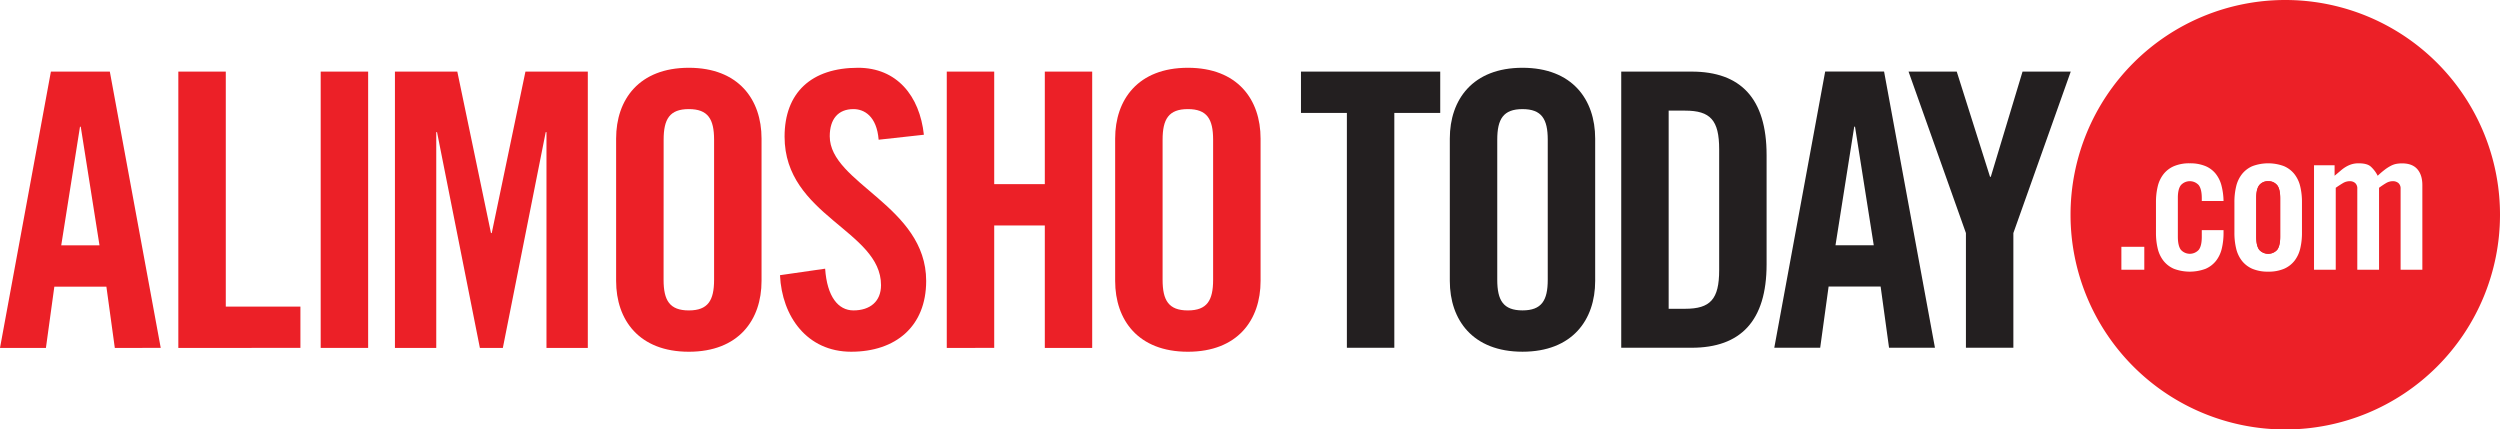
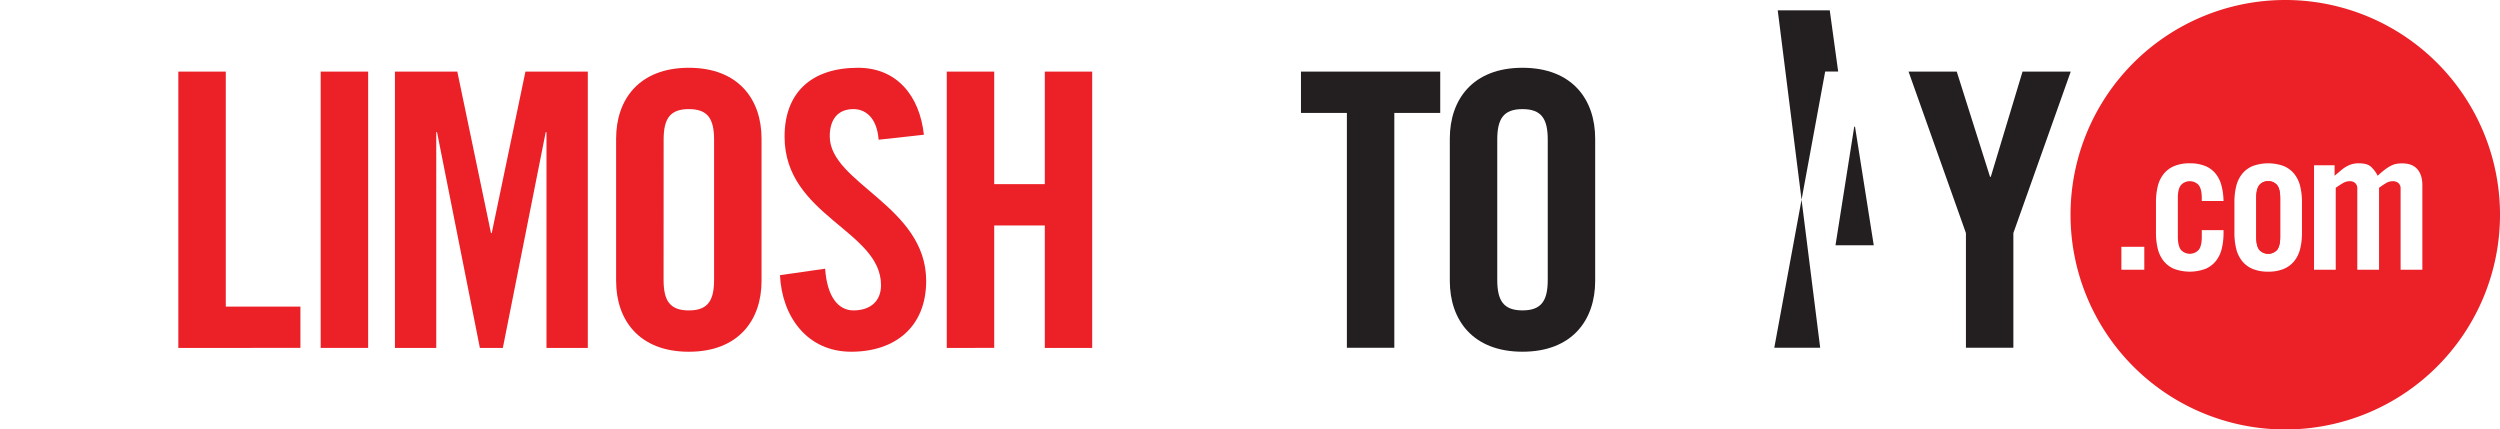
<svg xmlns="http://www.w3.org/2000/svg" viewBox="0 0 1646.23 282.79">
  <defs>
    <style>.cls-1{fill:#ec2027;}.cls-2{fill:#231f20;}</style>
  </defs>
  <g id="Layer_2" data-name="Layer 2">
    <g id="standard">
      <path class="cls-1" d="M1501.51,130.56v25.31c0,4-.68,6.88-2,8.63a7.91,7.91,0,0,1-11.76,0c-1.37-1.75-2-4.62-2-8.63V130.56q0-6,2-8.63a7.91,7.91,0,0,1,11.76,0Q1501.51,124.54,1501.51,130.56Z" />
      <path class="cls-1" d="M1499.47,121.93a7.91,7.91,0,0,0-11.76,0q-2.06,2.61-2,8.63v25.31c0,4,.68,6.88,2,8.63a7.91,7.91,0,0,0,11.76,0c1.36-1.75,2-4.62,2-8.63V130.56Q1501.51,124.54,1499.47,121.93Zm0,0a7.91,7.91,0,0,0-11.76,0q-2.06,2.61-2,8.63v25.31c0,4,.68,6.88,2,8.63a7.91,7.91,0,0,0,11.76,0c1.36-1.75,2-4.62,2-8.63V130.56Q1501.51,124.54,1499.47,121.93ZM1504.83,0a141.4,141.4,0,1,0,141.4,141.4A141.4,141.4,0,0,0,1504.83,0Zm-85.14,133.11a44.09,44.09,0,0,1,1.15-10.35,20.87,20.87,0,0,1,3.84-8.12,17.68,17.68,0,0,1,6.9-5.24,25.69,25.69,0,0,1,10.36-1.86,26.27,26.27,0,0,1,10.23,1.79,17.17,17.17,0,0,1,6.83,5.06,20.79,20.79,0,0,1,3.84,7.86,43.21,43.21,0,0,1,1.34,10.1h-14.32v-1.79q0-6-2-8.63a7.91,7.91,0,0,0-11.76,0q-2.05,2.61-2,8.63v25.31c0,4,.68,6.88,2,8.63a7.91,7.91,0,0,0,11.76,0c1.36-1.75,2-4.62,2-8.63v-4.35h14.32v1.79a43.59,43.59,0,0,1-1.15,10.36,20.86,20.86,0,0,1-3.83,8.12,17.73,17.73,0,0,1-6.91,5.24,29.91,29.91,0,0,1-20.71,0,17.77,17.77,0,0,1-6.9-5.24,20.87,20.87,0,0,1-3.84-8.12,44.12,44.12,0,0,1-1.15-10.36Zm73.9,45.77a25.87,25.87,0,0,1-10.36-1.85,17.77,17.77,0,0,1-6.9-5.24,20.87,20.87,0,0,1-3.84-8.12,44.12,44.12,0,0,1-1.15-10.36v-20.2a44.09,44.09,0,0,1,1.15-10.35,20.87,20.87,0,0,1,3.84-8.12,17.68,17.68,0,0,1,6.9-5.24,29.75,29.75,0,0,1,20.71,0,17.64,17.64,0,0,1,6.91,5.24,20.86,20.86,0,0,1,3.83,8.12,43.57,43.57,0,0,1,1.15,10.35v20.2a43.59,43.59,0,0,1-1.15,10.36,20.86,20.86,0,0,1-3.83,8.12,17.73,17.73,0,0,1-6.91,5.24A25.79,25.79,0,0,1,1493.59,178.88Zm85.72-58.36a5.56,5.56,0,0,0-3.65-1.21,8.73,8.73,0,0,0-4.47,1.27q-2.18,1.29-4.61,3.07V177.6h-14.32V124.29a4.71,4.71,0,0,0-1.4-3.77,5.28,5.28,0,0,0-3.58-1.21,8.73,8.73,0,0,0-4.48,1.27c-1.45.86-3,1.88-4.73,3.07V177.6h-14.31V108.82h13.55v6.91q2.3-1.92,4.09-3.45a22.71,22.71,0,0,1,3.58-2.56,17.55,17.55,0,0,1,3.71-1.6,15.69,15.69,0,0,1,4.47-.58c3.58,0,6.18.67,7.8,2a20.6,20.6,0,0,1,4.73,6.2,55.66,55.66,0,0,1,4.67-4,27,27,0,0,1,4-2.56,13,13,0,0,1,3.64-1.28,21.43,21.43,0,0,1,3.71-.32q6.78,0,10.1,3.84T1595.1,122V177.6h-14.32V124.29A4.65,4.65,0,0,0,1579.31,120.52ZM1412,177.6h-15.09V162.52H1412Zm81.56-58.29a7,7,0,0,0-5.88,2.62q-2.06,2.61-2,8.63v25.31c0,4,.68,6.88,2,8.63a7.91,7.91,0,0,0,11.76,0c1.36-1.75,2-4.62,2-8.63V130.56q0-6-2-8.63A7,7,0,0,0,1493.59,119.31Zm5.88,2.62a7.91,7.91,0,0,0-11.76,0q-2.06,2.61-2,8.63v25.31c0,4,.68,6.88,2,8.63a7.91,7.91,0,0,0,11.76,0c1.36-1.75,2-4.62,2-8.63V130.56Q1501.51,124.54,1499.47,121.93Z" />
      <path class="cls-2" d="M886.91,74.36H856.68V47.15h91.7V74.36H918.15V229H886.91Z" />
      <path class="cls-2" d="M954.69,91.24c0-25.7,15.11-46.61,47.86-46.61s47.86,20.91,47.86,46.61V185c0,25.69-15.11,46.6-47.86,46.6s-47.86-20.91-47.86-46.6Zm31.24,93c0,13.6,4,20.15,16.62,20.15s16.63-6.55,16.63-20.15V92c0-13.6-4-20.15-16.63-20.15S985.93,78.39,985.93,92Z" />
-       <path class="cls-2" d="M1067.57,47.15h46.35c32.24,0,49.37,17.63,49.37,54.92v72c0,37.29-17.13,54.92-49.37,54.92h-46.35Zm31.23,156.18h10.84c16.62,0,22.42-6.29,22.42-25.44V98.29c0-19.15-5.8-25.44-22.42-25.44H1098.8Z" />
-       <path class="cls-2" d="M1198.58,229h-30.23l33.51-181.88h38.79L1274.15,229h-30.23l-5.54-40.31h-34.26Zm10.08-67.51h25.19l-12.34-78.09H1221Z" />
+       <path class="cls-2" d="M1198.58,229h-30.23l33.51-181.88h38.79h-30.23l-5.54-40.31h-34.26Zm10.08-67.51h25.19l-12.34-78.09H1221Z" />
      <path class="cls-2" d="M1325.79,229h-31.24V153.46L1256.76,47.15h31.74l21.92,69.28h.5l20.91-69.28h31.74l-37.78,106.31Z" />
-       <path class="cls-1" d="M30.24,229.09H0L33.52,47.15h38.8l33.52,181.94H75.6l-5.54-40.32H35.78Zm10.08-67.53h25.2L53.17,83.44h-.5Z" />
      <path class="cls-1" d="M117.43,229.09V47.15h31.25V201.88h49.14v27.21Z" />
      <path class="cls-1" d="M211.17,229.09V47.15h31.25V229.09Z" />
      <path class="cls-1" d="M387.07,47.15V229.09H359.85V87h-.5L331.12,229.09H316L287.78,87h-.51V229.09H260.06V47.15h41.07l22.18,106.34h.5L346,47.15Z" />
      <path class="cls-1" d="M405.71,91.25c0-25.71,15.12-46.62,47.88-46.62s47.88,20.91,47.88,46.62V185c0,25.71-15.12,46.62-47.88,46.62S405.71,210.7,405.71,185Zm31.25,93c0,13.6,4,20.16,16.63,20.16s16.63-6.56,16.63-20.16V92c0-13.6-4-20.16-16.63-20.16S437,78.4,437,92Z" />
      <path class="cls-1" d="M578.58,92C577.32,76.38,569,71.84,562,71.84c-10.08,0-15.62,6.56-15.62,17.9,0,31,63.5,45.86,63.5,95.25,0,30-20.16,46.62-49.39,46.62-29,0-45.61-23.18-46.87-50.4l29.73-4.28c1.26,18.39,8.57,27.47,18.65,27.47,10.84,0,18.15-5.8,18.15-16.64,0-36-63.51-45.61-63.51-97.77,0-29,17.64-45.36,48.39-45.36,25.45,0,40.57,18.39,43.34,44.1Z" />
      <path class="cls-1" d="M623.44,229.09V47.15h31.24v74.09H688V47.15H719.2V229.09H688V148.45H654.68v80.64Z" />
-       <path class="cls-1" d="M734.32,91.25c0-25.71,15.12-46.62,47.88-46.62s47.88,20.91,47.88,46.62V185c0,25.71-15.12,46.62-47.88,46.62S734.32,210.7,734.32,185Zm31.24,93c0,13.6,4,20.16,16.64,20.16s16.63-6.56,16.63-20.16V92c0-13.6-4-20.16-16.63-20.16S765.56,78.4,765.56,92Z" />
    </g>
  </g>
</svg>